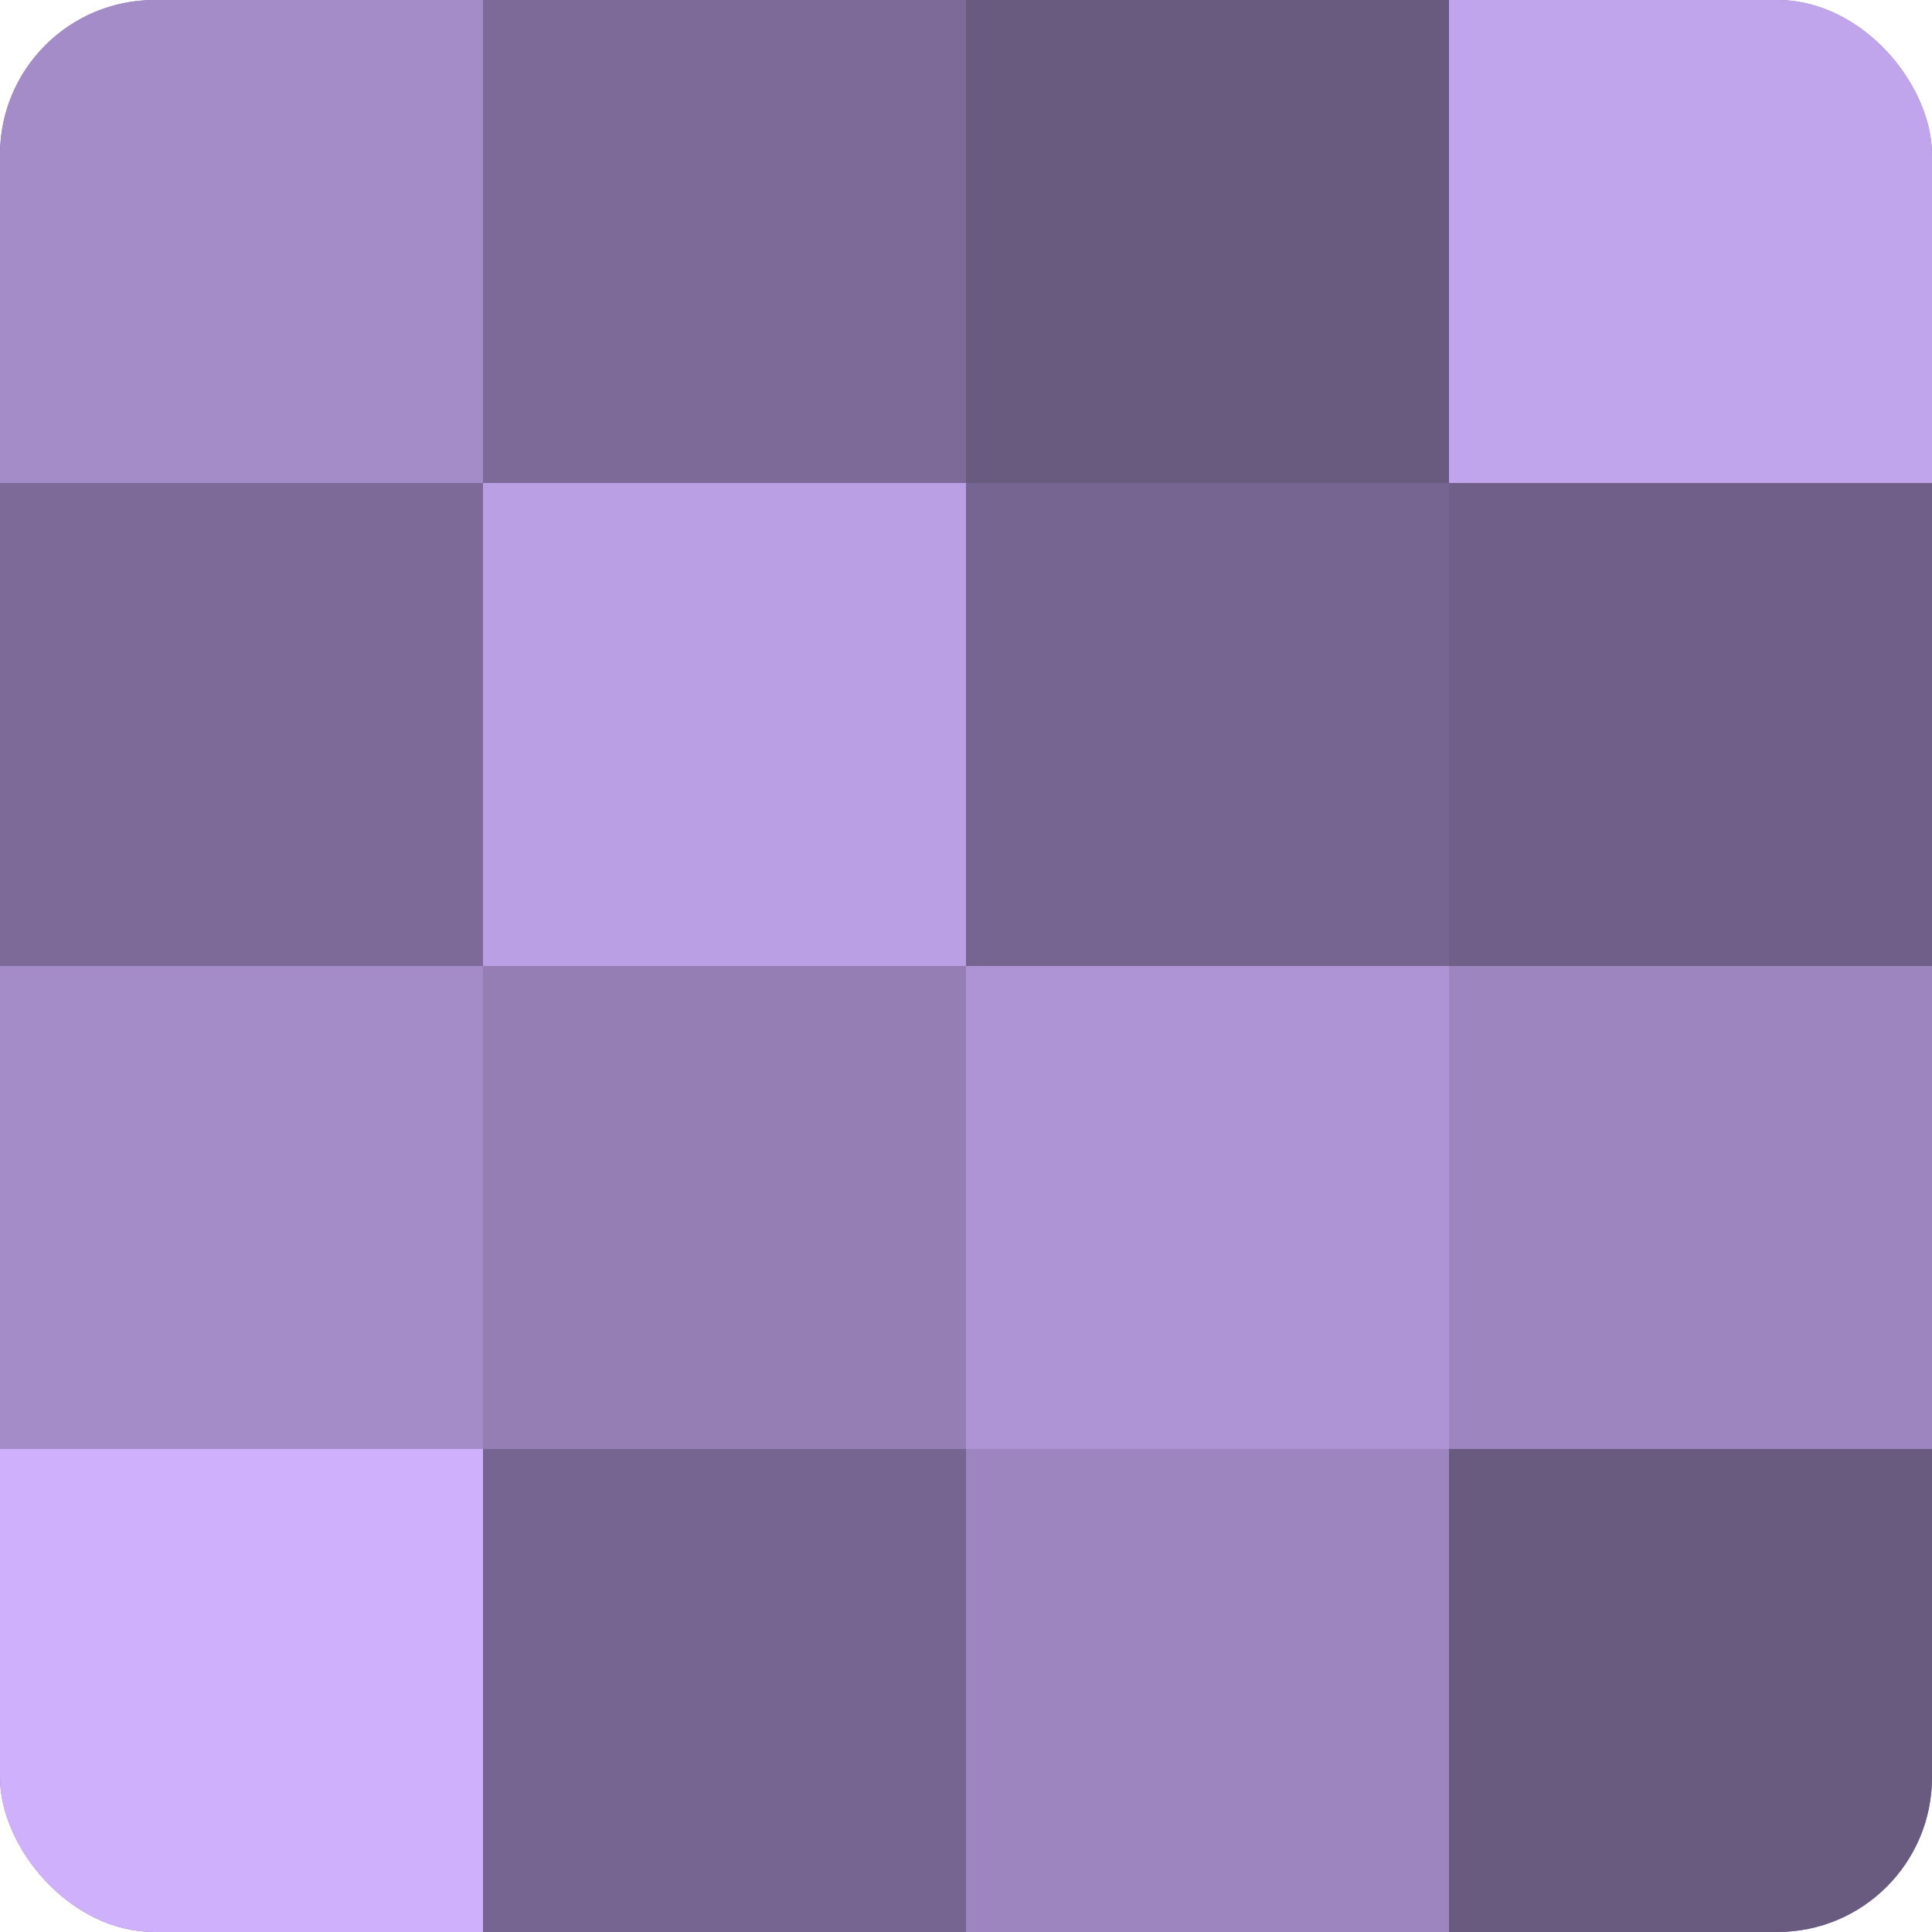
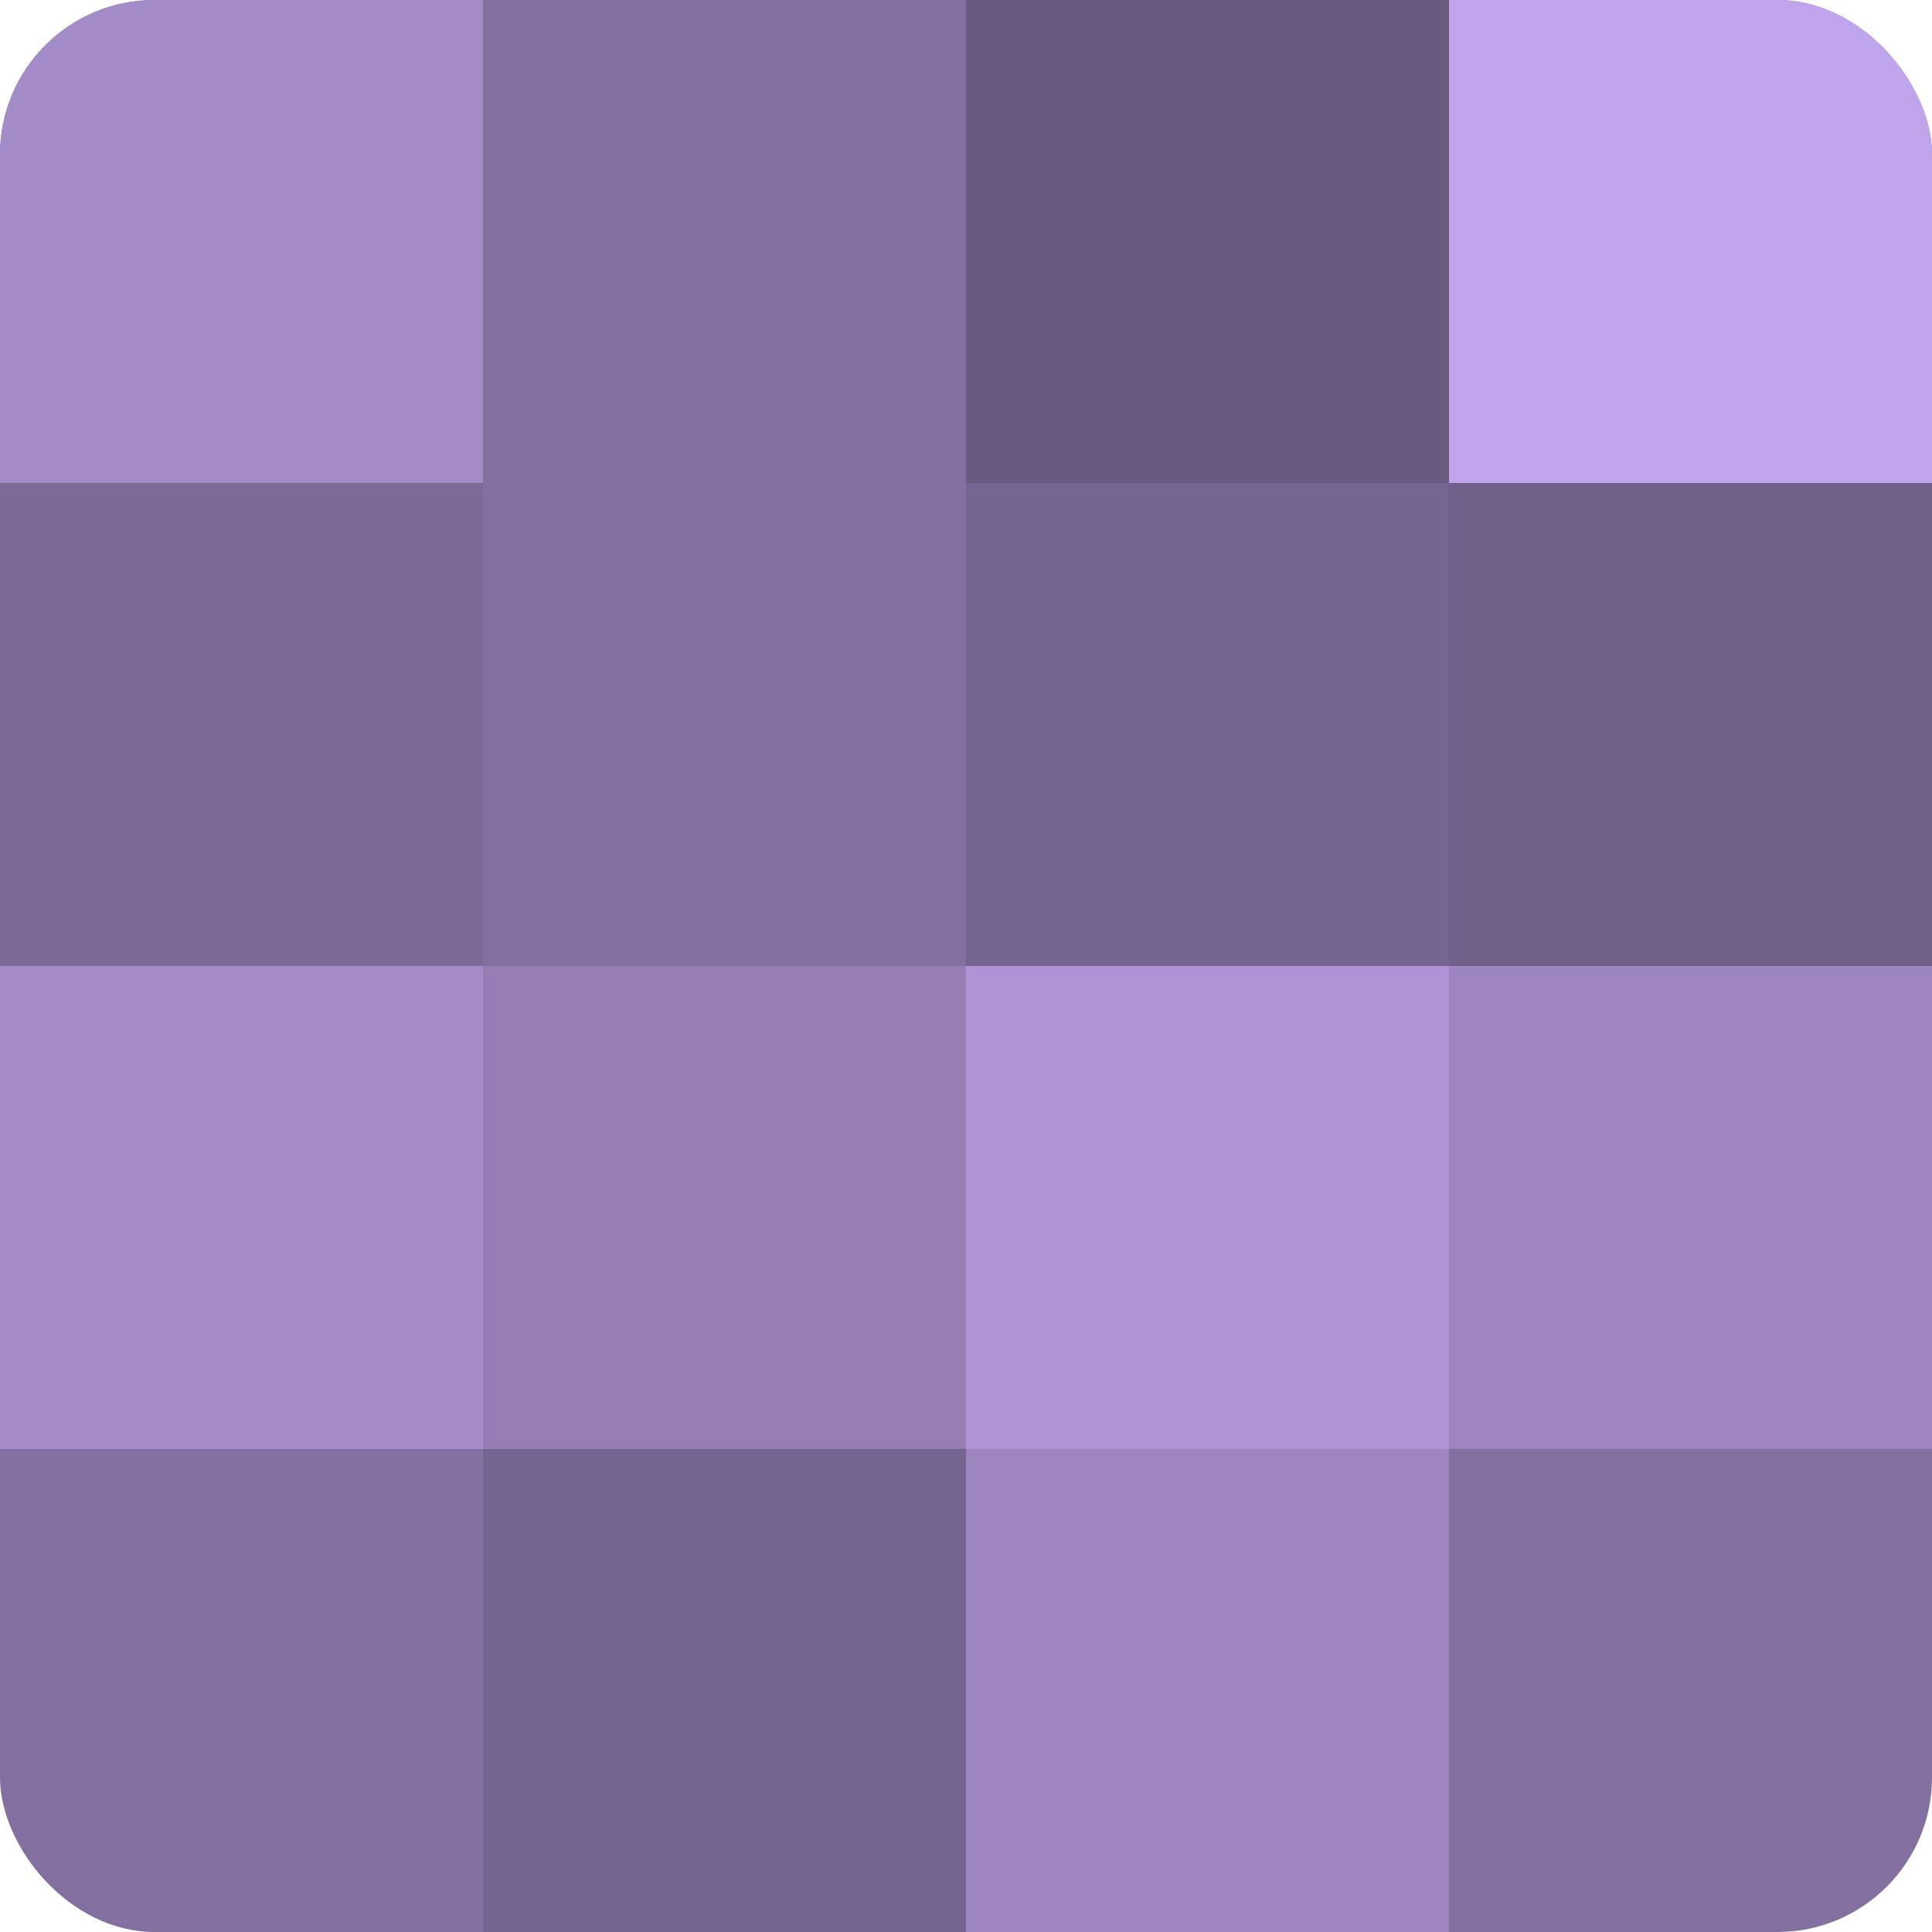
<svg xmlns="http://www.w3.org/2000/svg" width="60" height="60" viewBox="0 0 100 100" preserveAspectRatio="xMidYMid meet">
  <defs>
    <clipPath id="c" width="100" height="100">
      <rect width="100" height="100" rx="8" ry="8" />
    </clipPath>
  </defs>
  <g clip-path="url(#c)">
    <rect width="100" height="100" fill="#8370a0" />
    <rect width="25" height="25" fill="#a48cc8" />
    <rect y="25" width="25" height="25" fill="#7d6a98" />
    <rect y="50" width="25" height="25" fill="#a48cc8" />
-     <rect y="75" width="25" height="25" fill="#ceb0fc" />
-     <rect x="25" width="25" height="25" fill="#7d6a98" />
-     <rect x="25" y="25" width="25" height="25" fill="#bb9fe4" />
    <rect x="25" y="50" width="25" height="25" fill="#947eb4" />
    <rect x="25" y="75" width="25" height="25" fill="#766590" />
    <rect x="50" width="25" height="25" fill="#695a80" />
    <rect x="50" y="25" width="25" height="25" fill="#766590" />
    <rect x="50" y="50" width="25" height="25" fill="#ae94d4" />
    <rect x="50" y="75" width="25" height="25" fill="#9d86c0" />
    <rect x="75" width="25" height="25" fill="#c1a5ec" />
    <rect x="75" y="25" width="25" height="25" fill="#705f88" />
    <rect x="75" y="50" width="25" height="25" fill="#9d86c0" />
-     <rect x="75" y="75" width="25" height="25" fill="#695a80" />
  </g>
</svg>